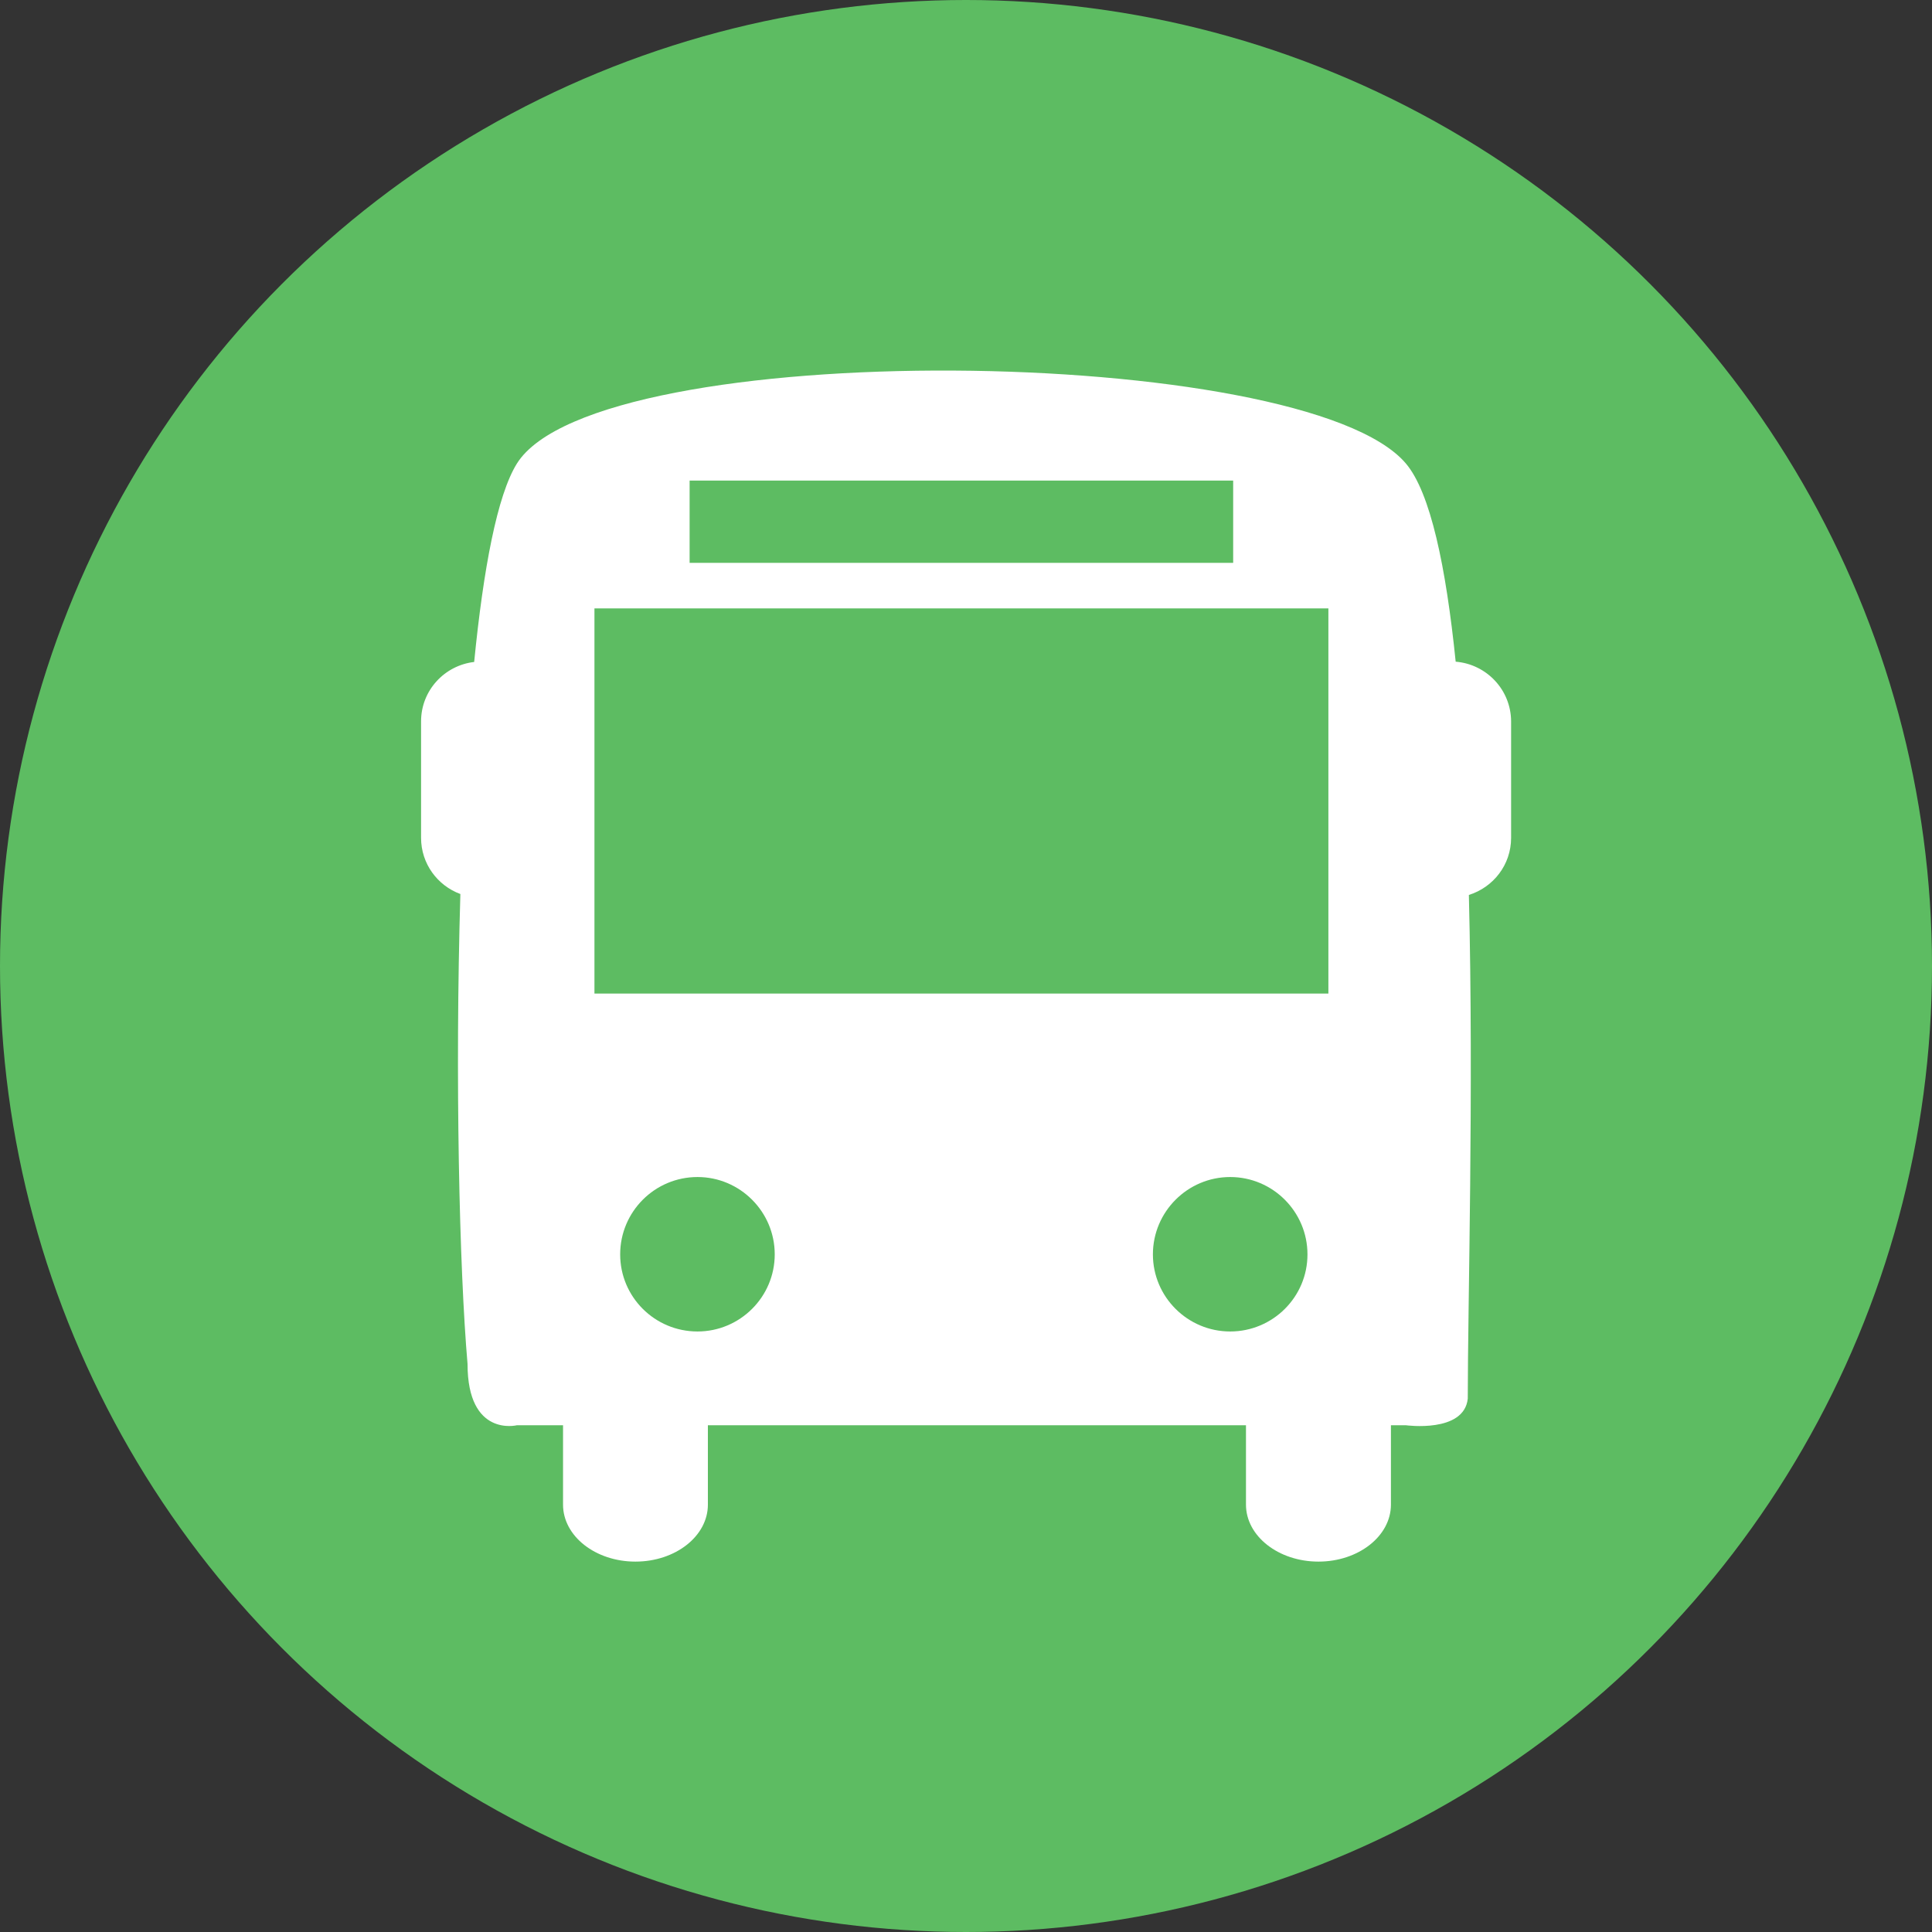
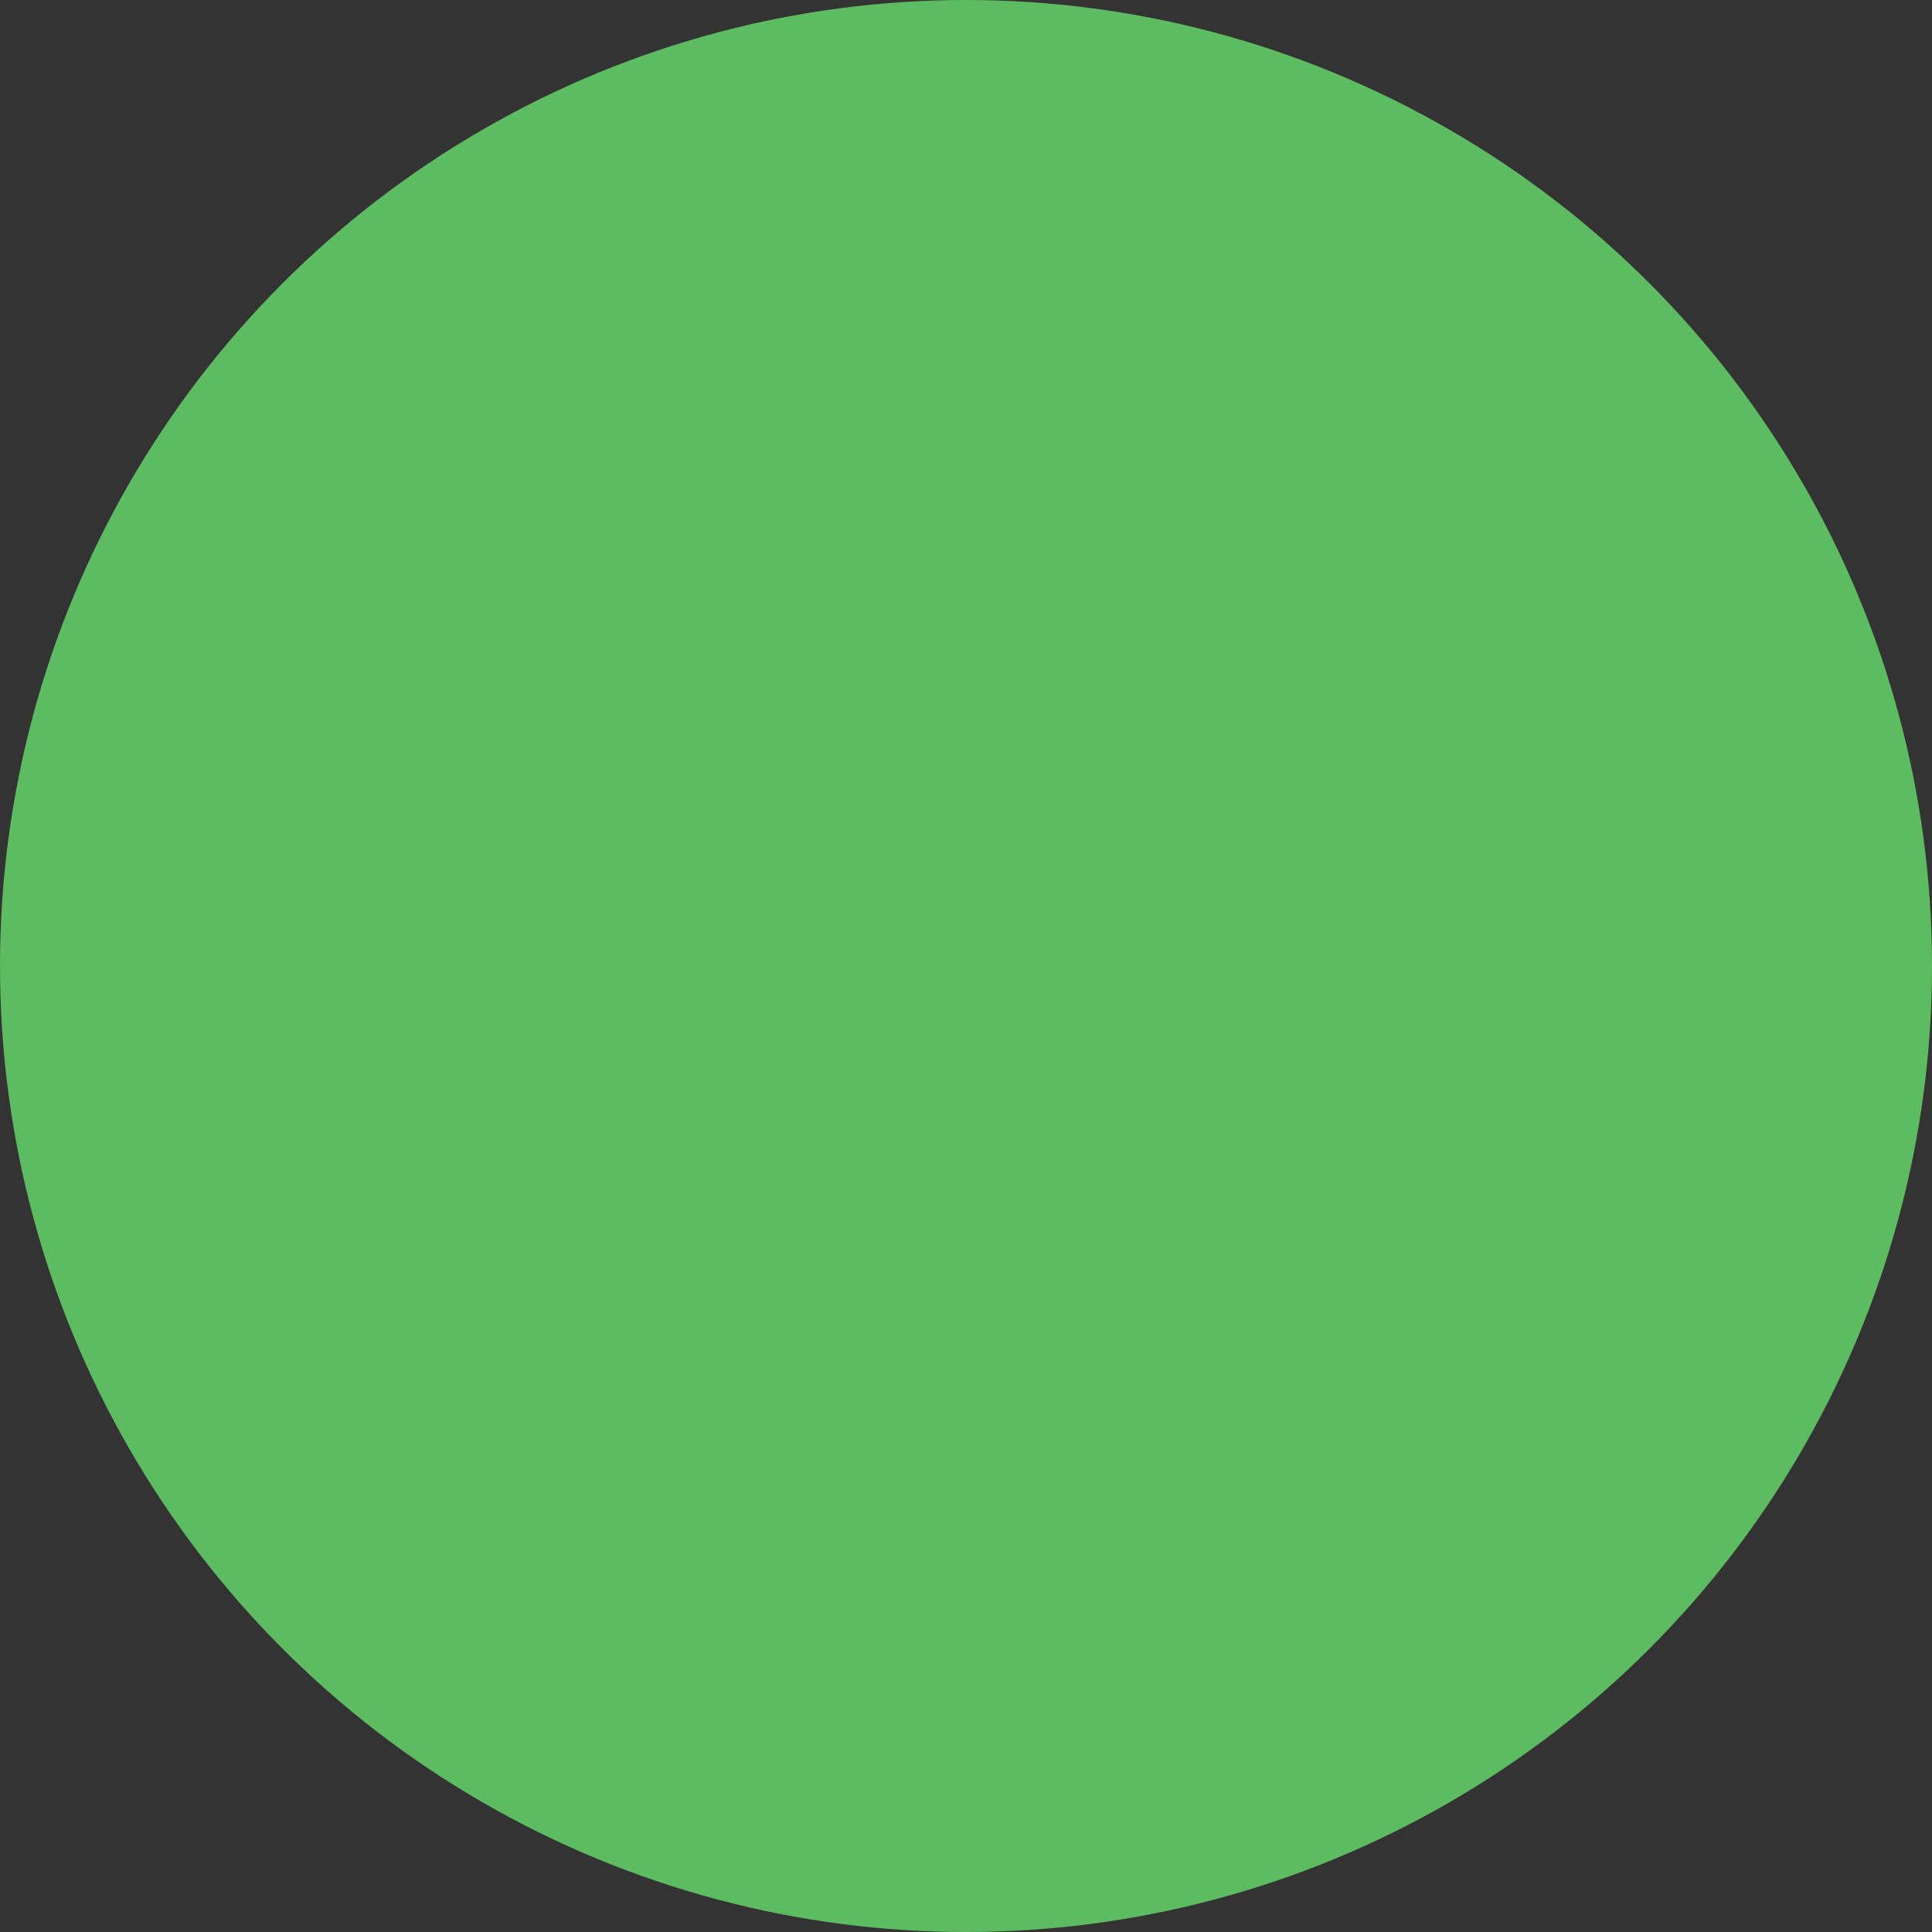
<svg xmlns="http://www.w3.org/2000/svg" version="1.1" id="Layer_1" x="0px" y="0px" width="35px" height="35px" viewBox="0 0 35 35" enable-background="new 0 0 35 35" xml:space="preserve">
  <rect x="0" y="0" width="35" height="35" fill="#333333" stroke="none" />
  <circle fill="#5DBC62" cx="17.5" cy="17.5" r="17.5" />
  <g>
    <g>
-       <path fill="#FFFFFF" d="M26.371,11.987c-0.176-1.721-0.456-3.063-0.901-3.589c-1.829-2.167-14.652-2.325-16.106,0    c-0.356,0.571-0.607,1.906-0.774,3.594c-0.54,0.063-0.962,0.518-0.962,1.076v2.11c0,0.469,0.297,0.865,0.712,1.018    c-0.098,3.324-0.019,6.791,0.13,8.514c0,1.331,0.893,1.11,0.893,1.11H10.2v1.438c0,0.57,0.587,1.032,1.311,1.032    c0.726,0,1.313-0.462,1.313-1.032v-1.438h9.748v1.438c0,0.57,0.589,1.032,1.313,1.032s1.313-0.462,1.313-1.032v-1.438h0.273    c0,0,1.053,0.145,1.119-0.482c0-1.718,0.109-5.529,0.02-9.125c0.442-0.139,0.765-0.545,0.765-1.034v-2.11    C27.373,12.497,26.931,12.033,26.371,11.987L26.371,11.987z M12.493,8.706h9.847v1.491h-9.847V8.706z M12.636,24.121    c-0.775,0-1.401-0.626-1.401-1.397c0-0.772,0.626-1.401,1.401-1.401c0.771,0,1.399,0.629,1.399,1.401    C14.035,23.495,13.406,24.121,12.636,24.121L12.636,24.121z M22.286,24.121c-0.771,0-1.4-0.626-1.4-1.397    c0-0.772,0.629-1.401,1.4-1.401c0.772,0,1.4,0.629,1.4,1.401C23.687,23.495,23.059,24.121,22.286,24.121L22.286,24.121z     M24.064,17.999H10.769v-6.977h13.296V17.999z M24.064,17.999" />
-     </g>
+       </g>
  </g>
</svg>